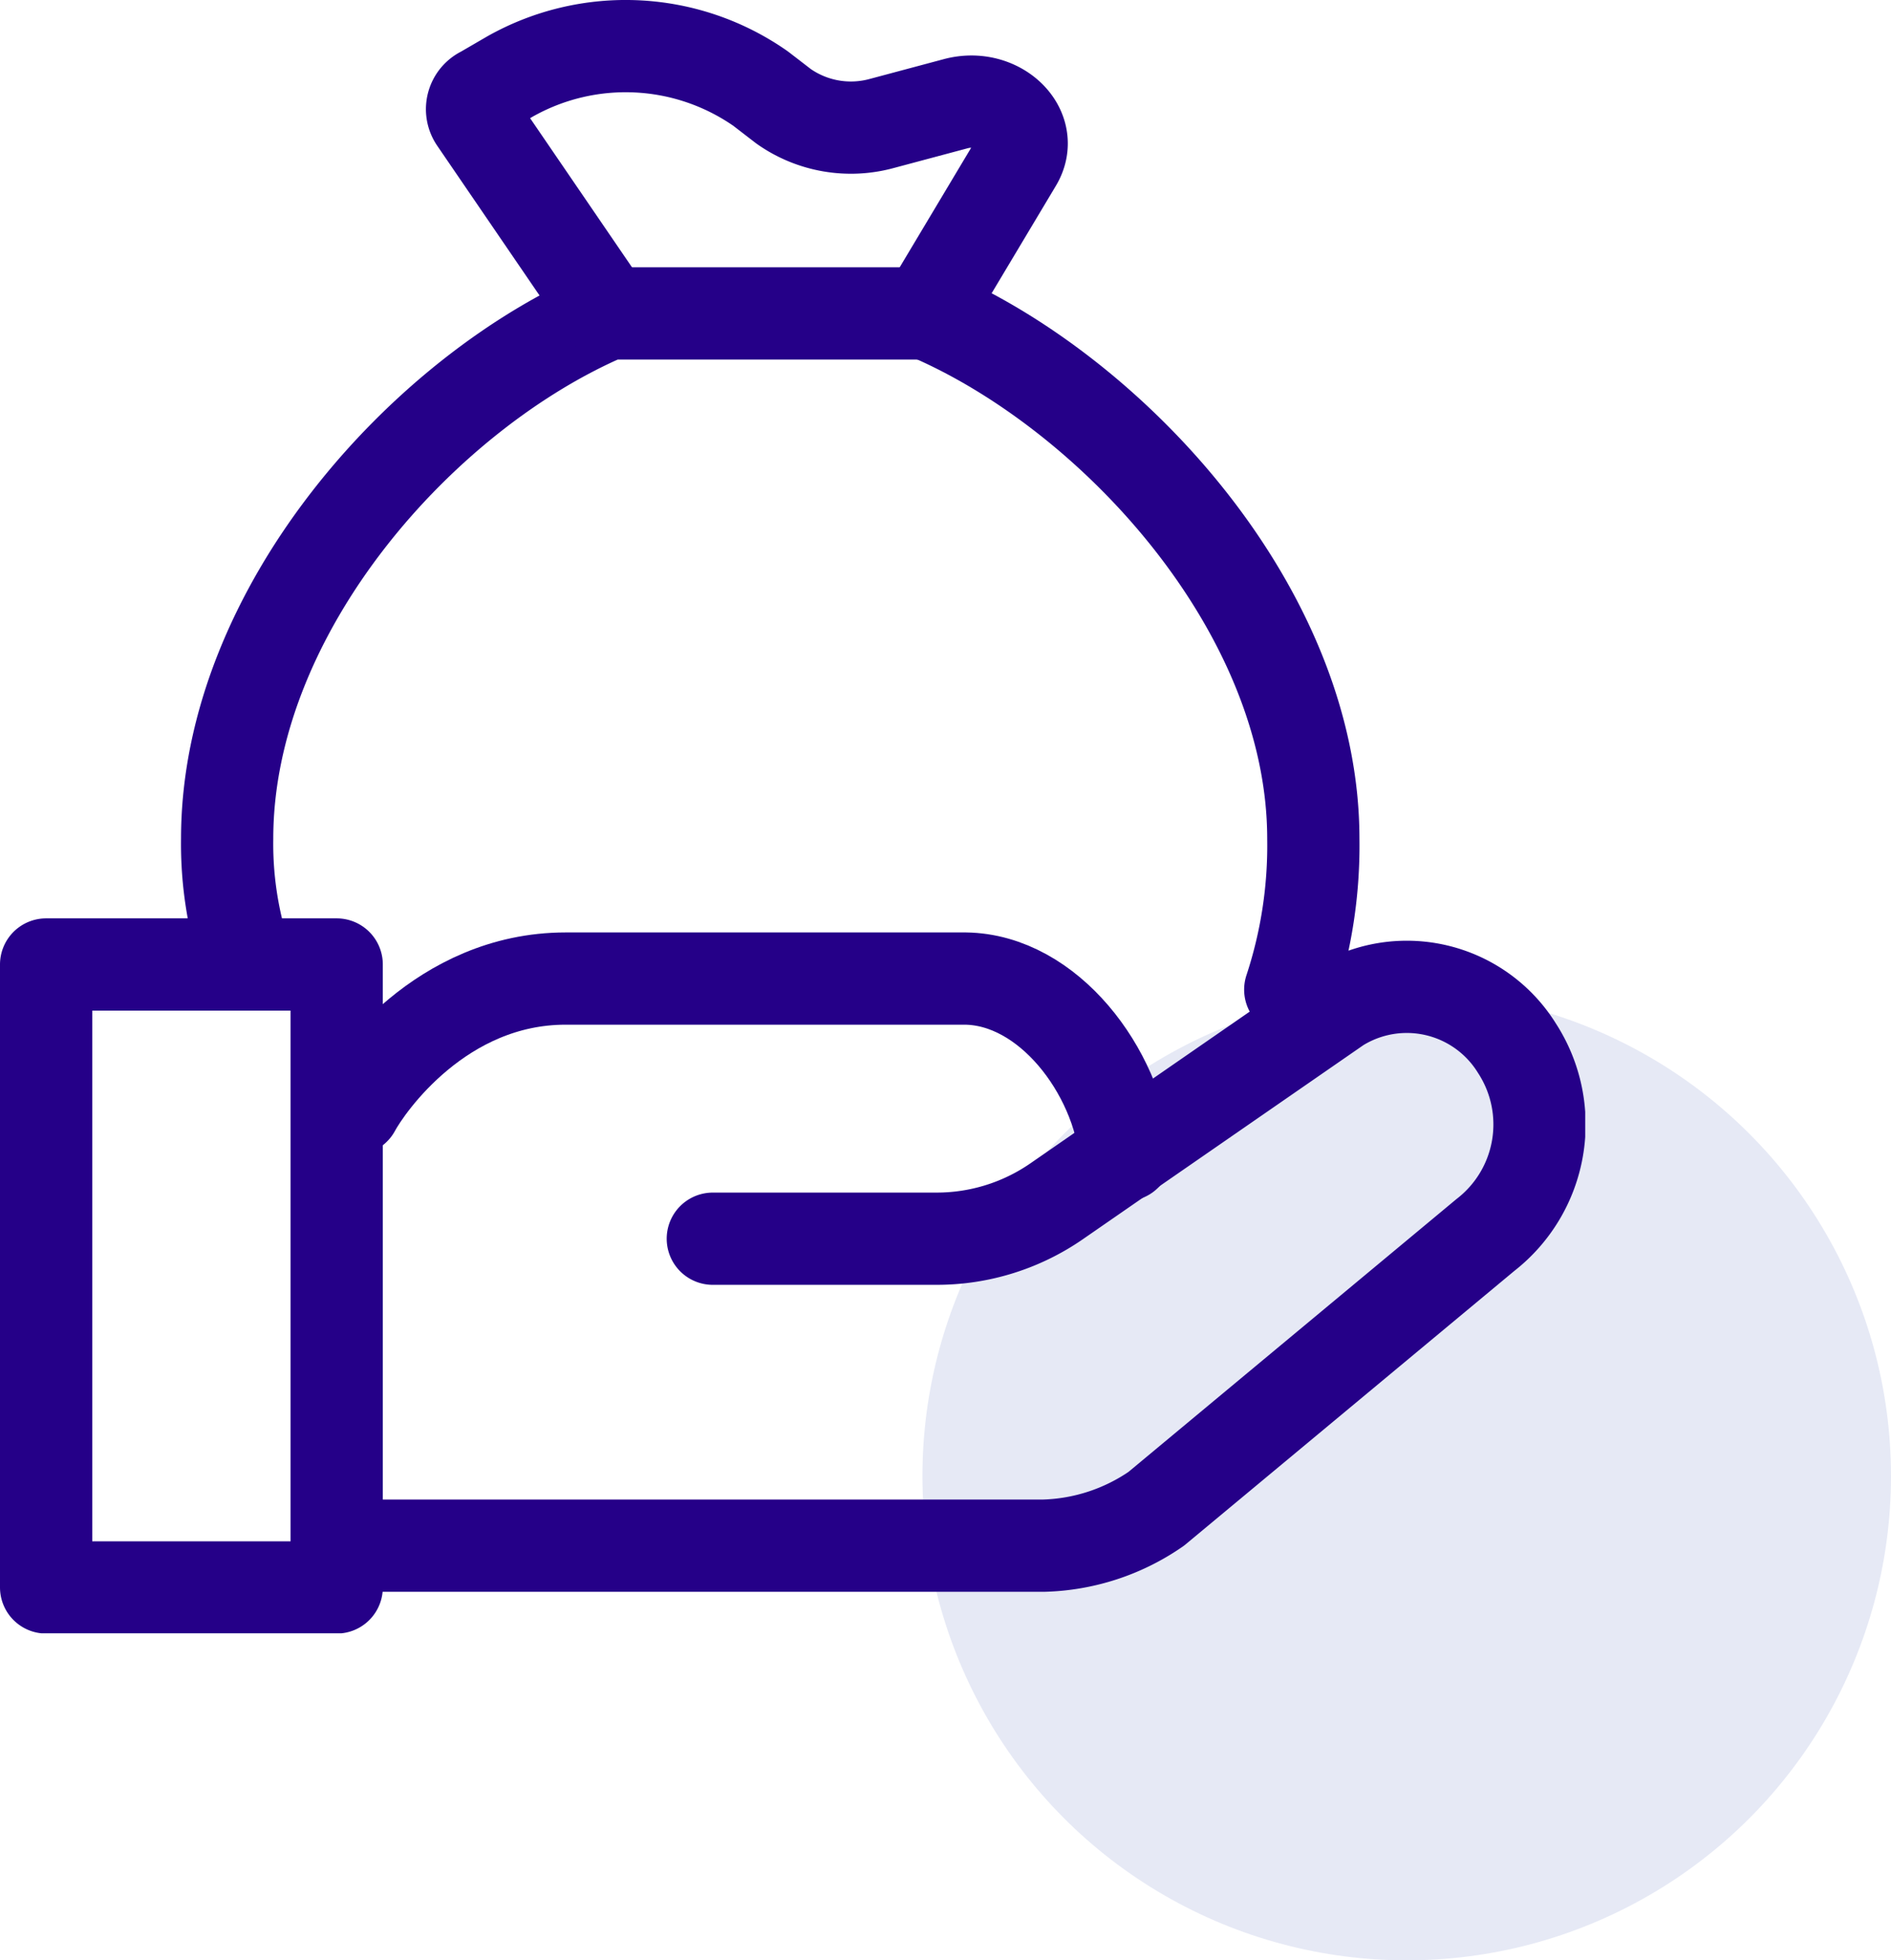
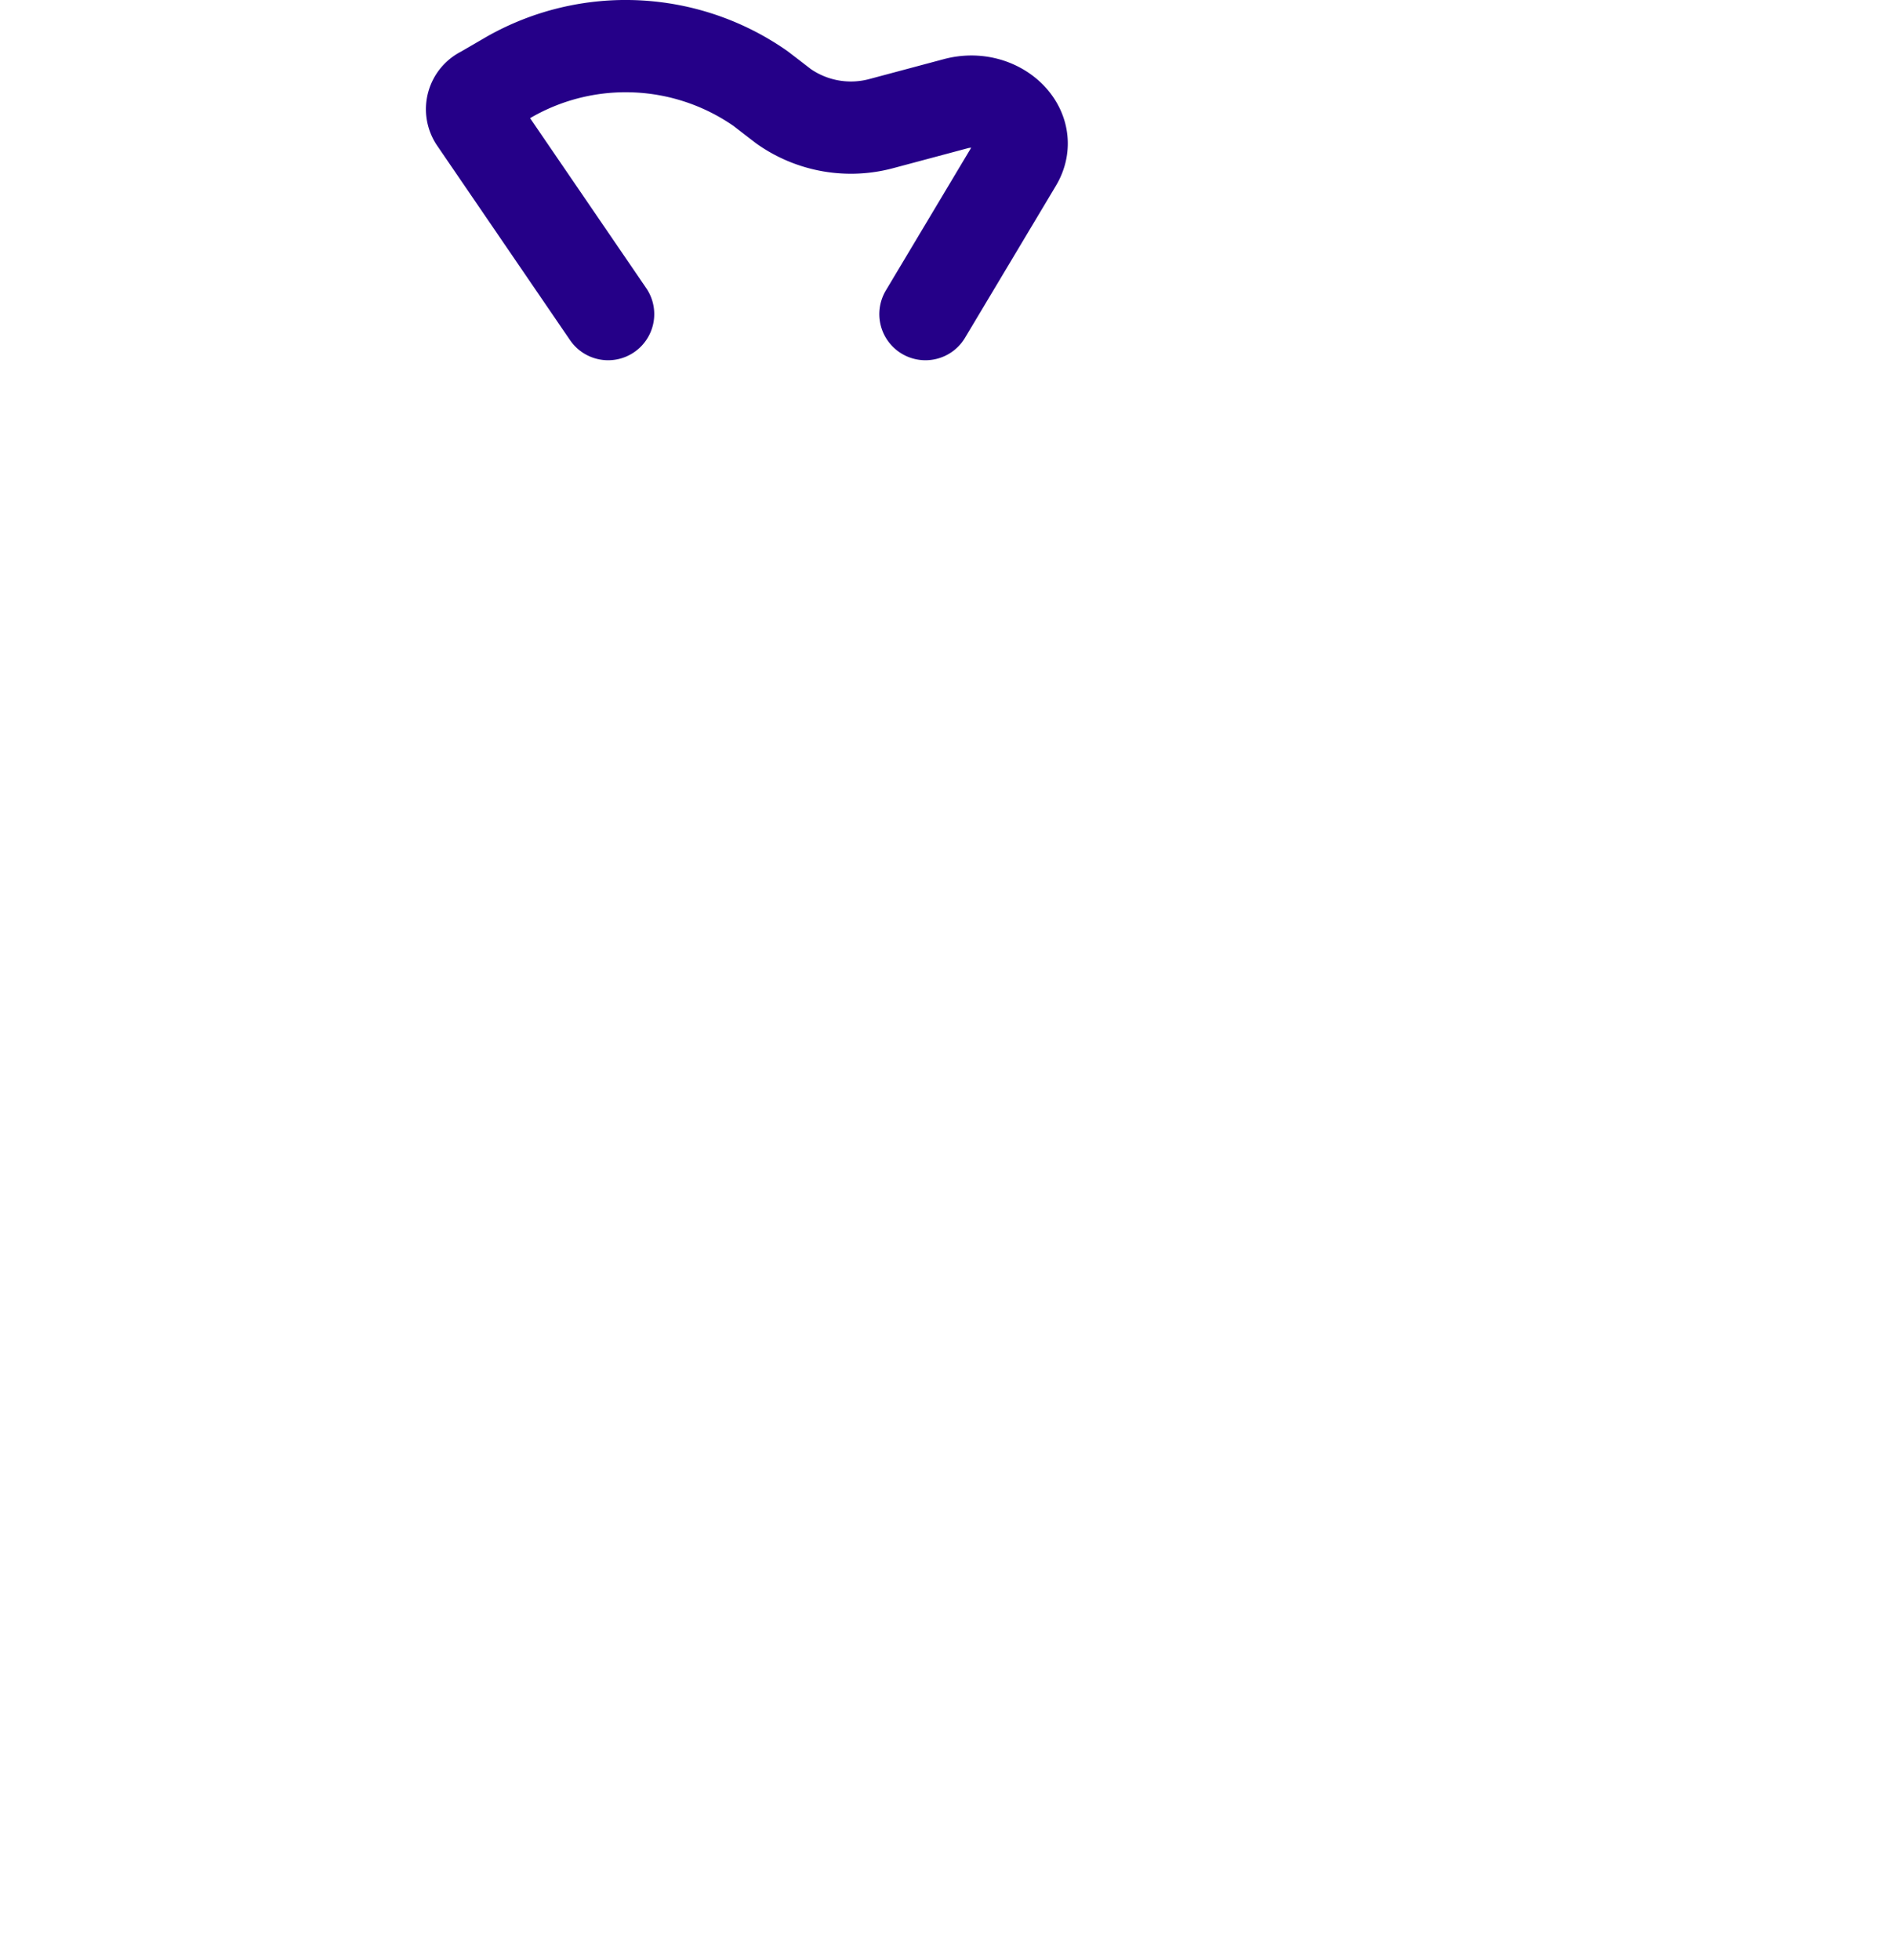
<svg xmlns="http://www.w3.org/2000/svg" width="82" height="85" fill="none">
-   <circle cx="61" cy="64" r="21" fill="#E6E9F5" />
  <g clip-path="url(#clip0_521_64)" stroke="#250088" stroke-width="4" stroke-linecap="round" stroke-linejoin="round">
-     <path d="M15.37 48.08c.57-1.06 3.75-5.65 9.16-5.65h17.34c3.59.05 6.57 4 6.94 7.65" />
-     <path d="M30.91 53.71h9.71a9.14 9.14 0 005.18-1.61l12.23-8.46a5.619 5.619 0 017.75 1.81v0a6.07 6.07 0 01-1.37 8.1L50.14 65.42a9 9 0 01-4.88 1.6H15.37m-.77-25.2H2v27.01h12.6V41.82zm41.35 1.09a19.939 19.939 0 001-6.54c0-9.92-8.74-19.38-16.75-22.78H26.37c-8 3.4-16.52 12.86-16.52 22.78a15.94 15.94 0 00.48 4.11" />
    <path d="M26.37 13.62l-5.76-8.43A.809.809 0 0120.94 4l1.17-.68a10.21 10.21 0 0110.87.52l1 .77a5.07 5.07 0 004.27.74l3.18-.85c1.84-.5 3.5 1.09 2.64 2.53l-3.94 6.59" />
  </g>
  <defs>
    <clipPath id="clip0_521_64">
      <path fill="#fff" d="M0 0h68.74v70.82H0z" />
    </clipPath>
  </defs>
</svg>